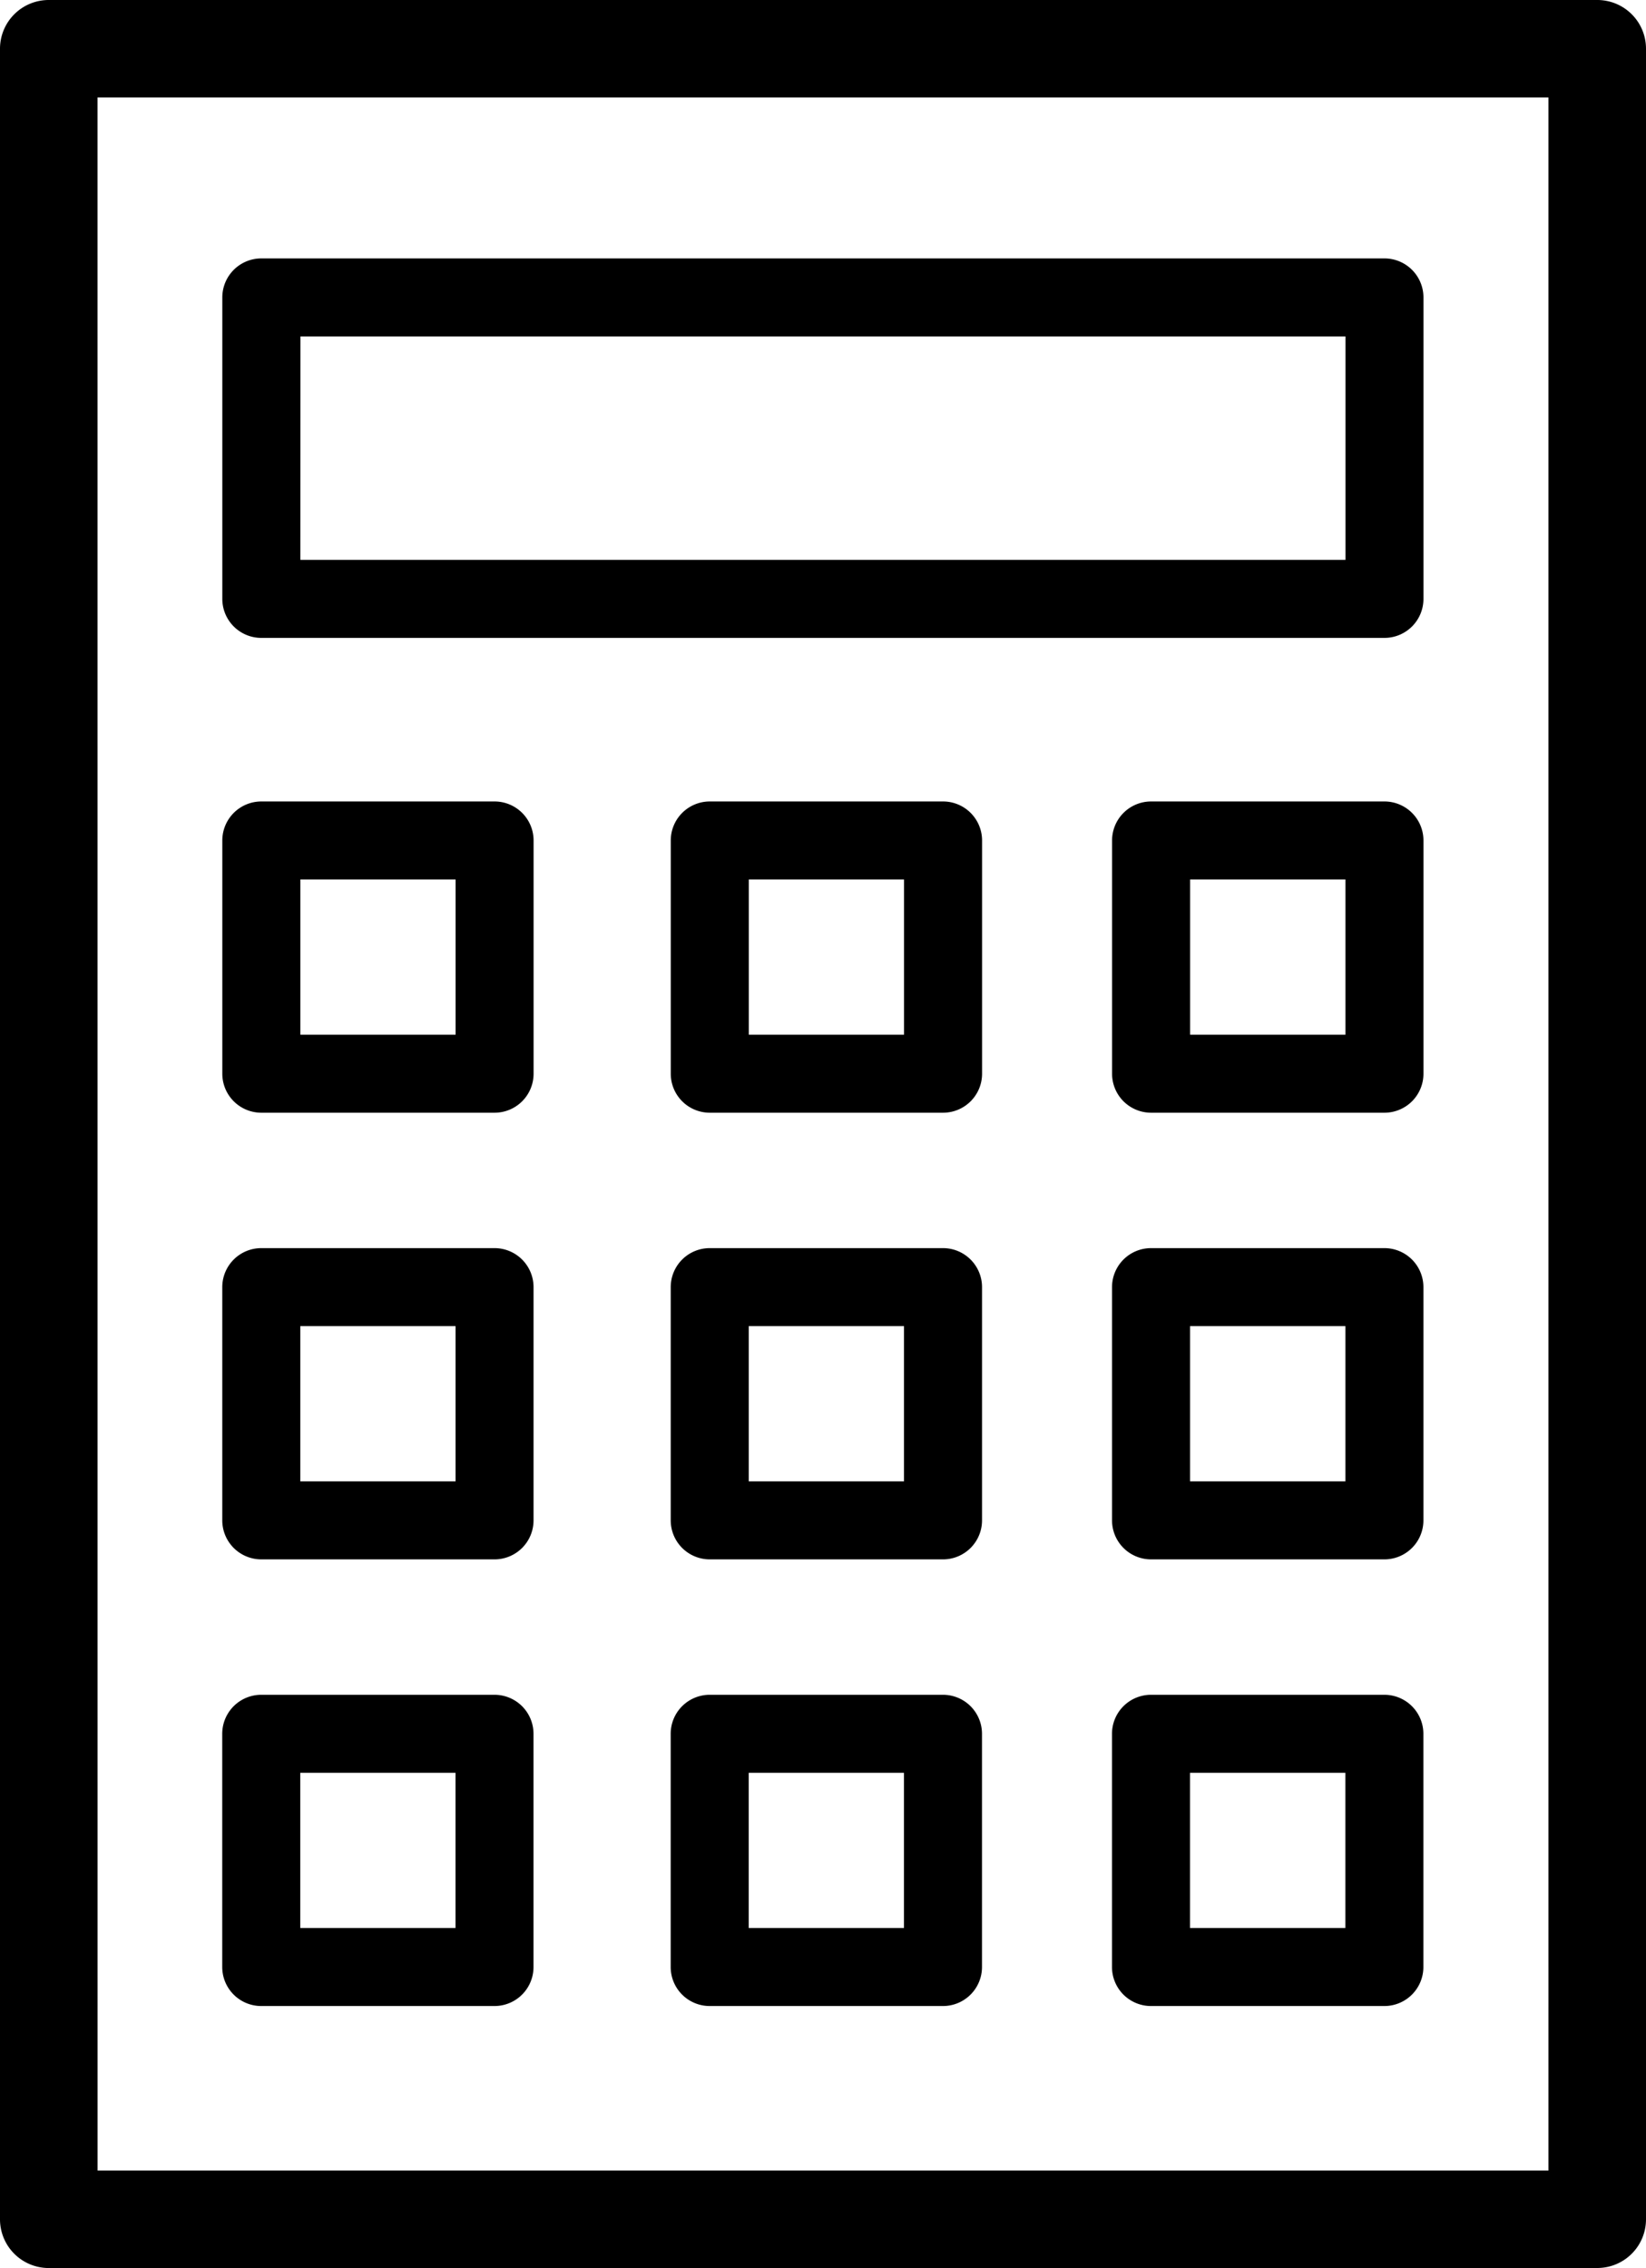
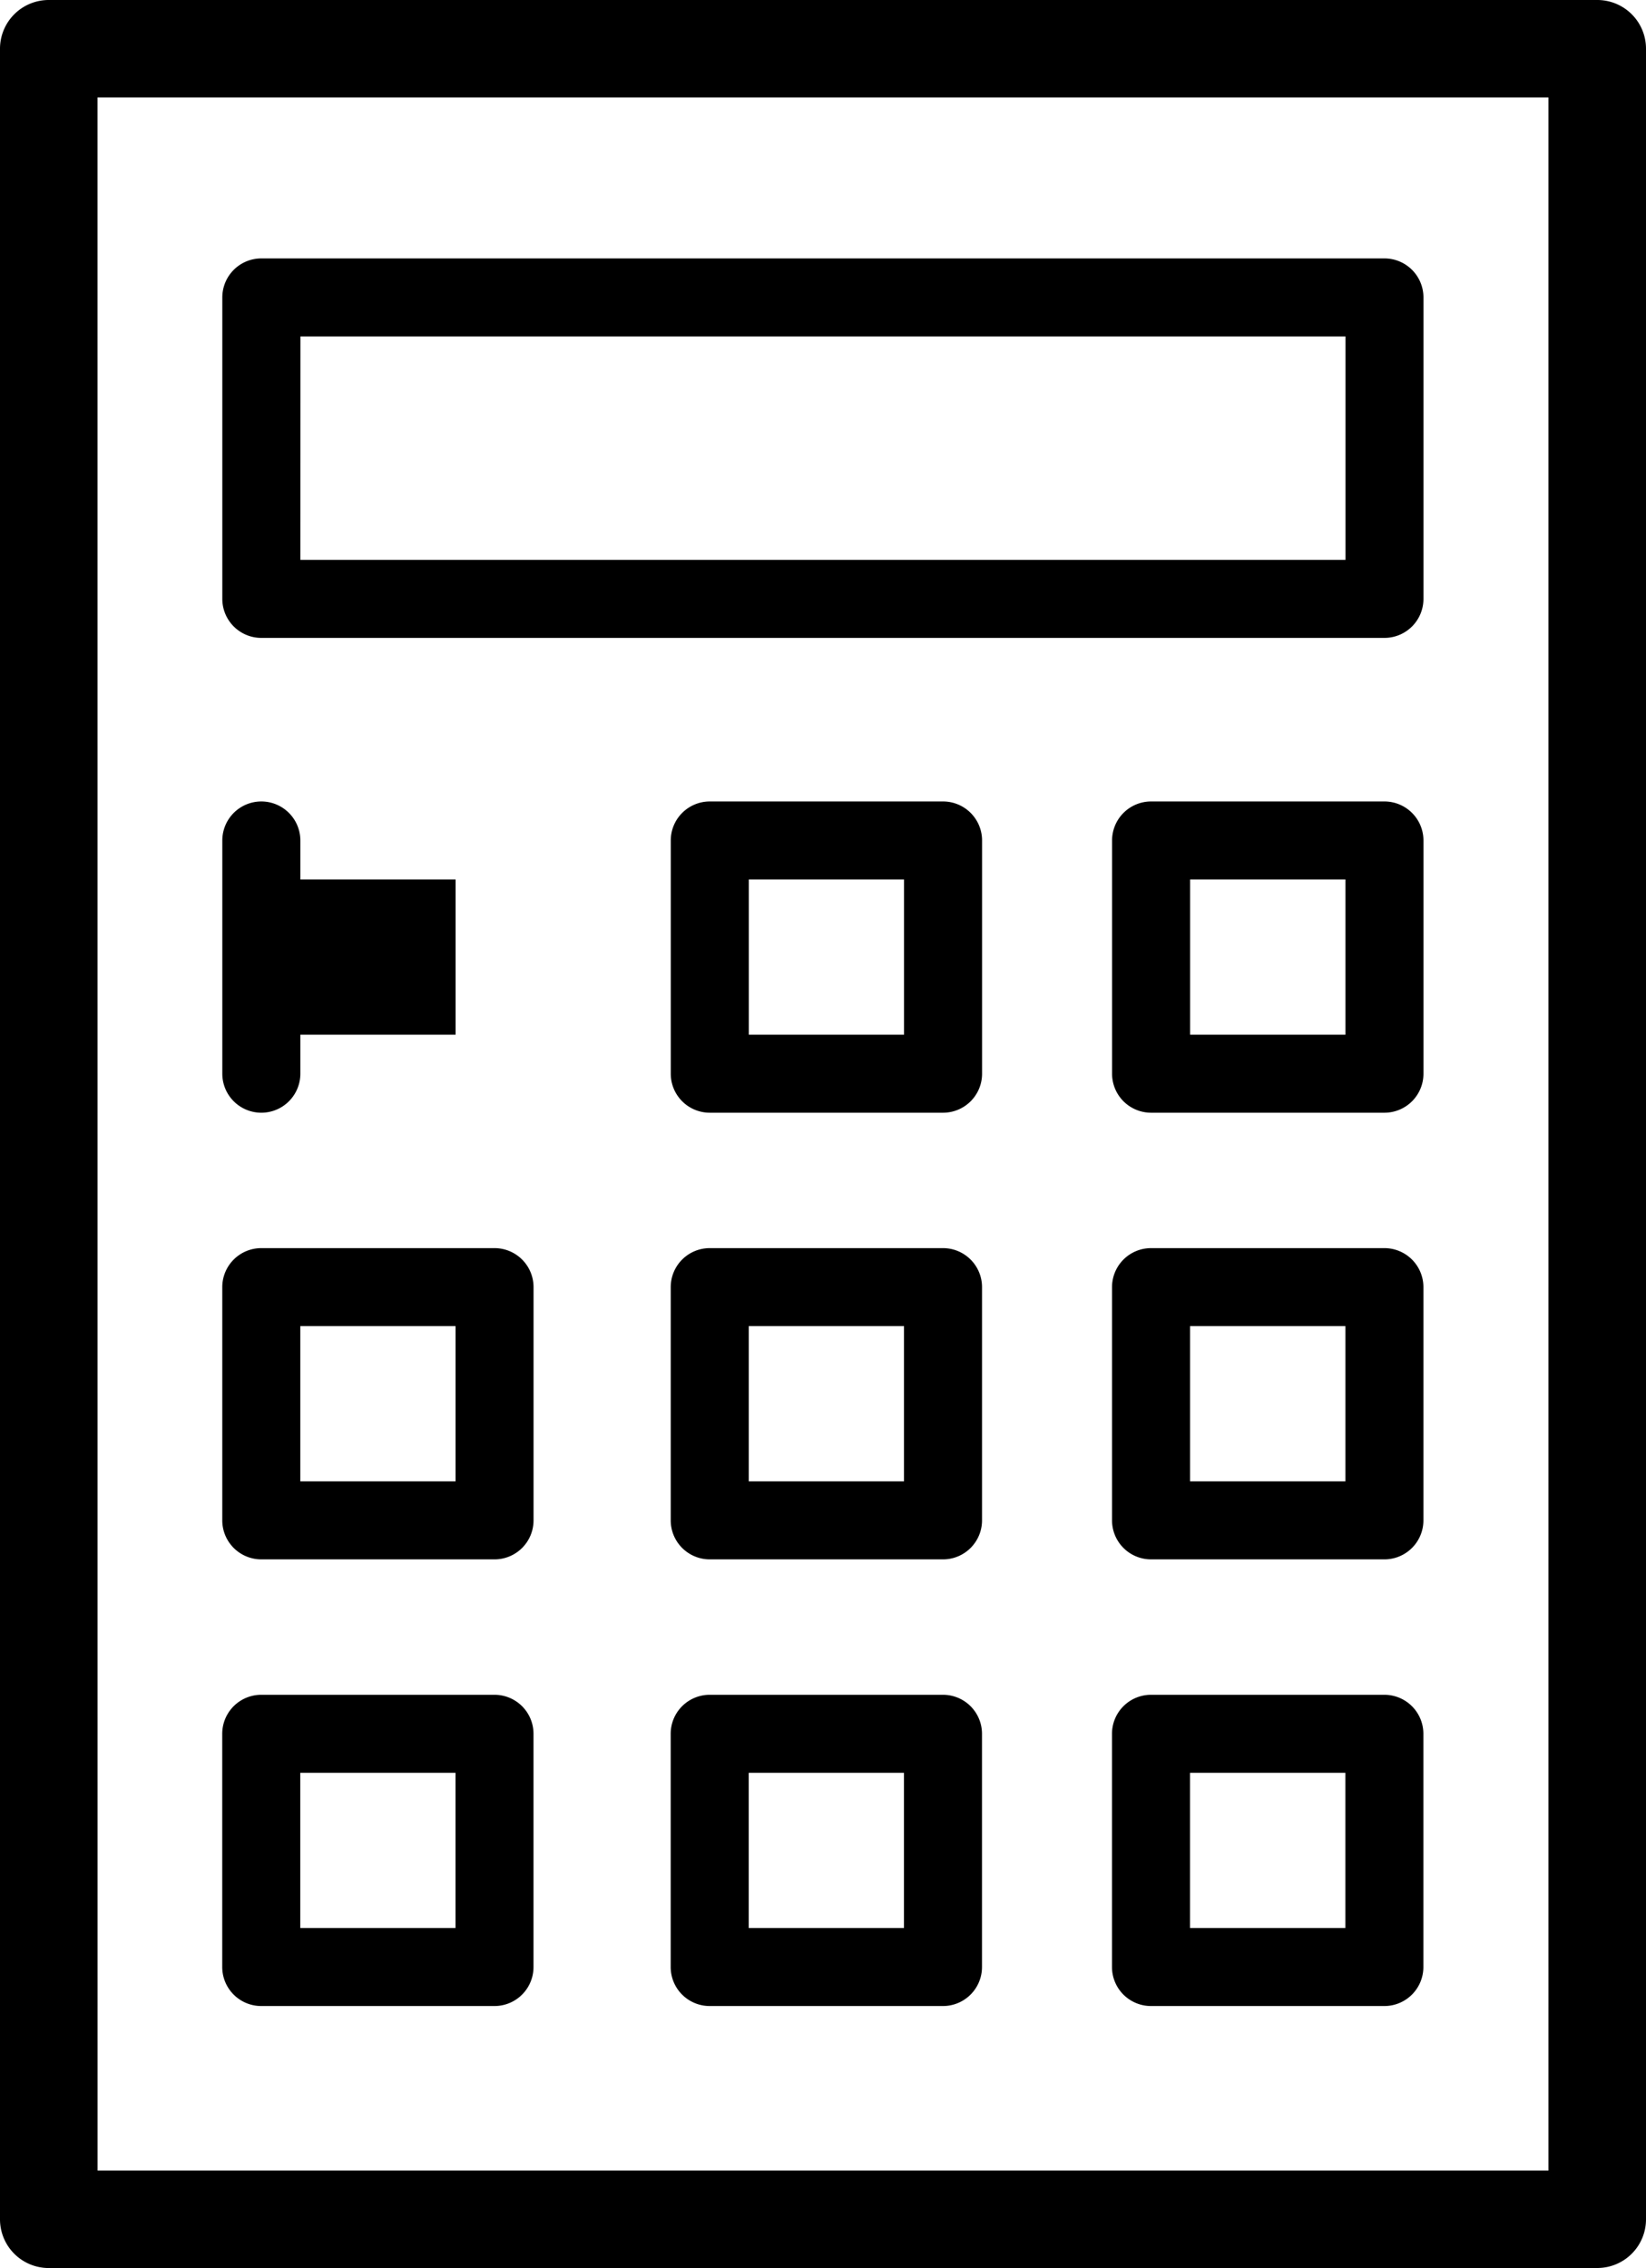
<svg xmlns="http://www.w3.org/2000/svg" width="42.188" height="58.136" viewBox="0 0 42.188 58.136">
-   <path d="M13281.251,533.137a1.249,1.249,0,0,1-1.251-1.25V476.251a1.249,1.249,0,0,1,1.251-1.25h39.687a1.248,1.248,0,0,1,1.25,1.25v55.635a1.248,1.248,0,0,1-1.25,1.25Zm1.25-2.5h37.186V477.5H13282.5Zm27-4.216a1,1,0,0,1-1-1v-5.978a1,1,0,0,1,1-1h5.981a1,1,0,0,1,1,1v5.978a1,1,0,0,1-1,1Zm1-2h3.982v-3.979h-3.982Zm-12.311,2a1,1,0,0,1-1-1v-5.978a1,1,0,0,1,1-1h5.979a1,1,0,0,1,1,1v5.978a1,1,0,0,1-1,1Zm1-2h3.979v-3.979h-3.979Zm-12.494,2a1,1,0,0,1-1-1v-5.978a1,1,0,0,1,1-1h5.978a1,1,0,0,1,1,1v5.978a1,1,0,0,1-1,1Zm1-2h3.979v-3.979h-3.979Zm21.806-9.449a1,1,0,0,1-1-1v-5.978a1,1,0,0,1,1-1h5.981a1,1,0,0,1,1,1v5.978a1,1,0,0,1-1,1Zm1-2h3.982v-3.979h-3.982Zm-12.311,2a1,1,0,0,1-1-1v-5.978a1,1,0,0,1,1-1h5.979a1,1,0,0,1,1,1v5.978a1,1,0,0,1-1,1Zm1-2h3.979v-3.979h-3.979Zm-12.494,2a1,1,0,0,1-1-1v-5.978a1,1,0,0,1,1-1h5.978a1,1,0,0,1,1,1v5.978a1,1,0,0,1-1,1Zm1-2h3.979v-3.979h-3.979Zm21.806-9.449a1,1,0,0,1-1-1v-5.978a1,1,0,0,1,1-1h5.981a1,1,0,0,1,1,1v5.978a1,1,0,0,1-1,1Zm1-2h3.982v-3.979h-3.982Zm-12.311,2a1,1,0,0,1-1-1v-5.978a1,1,0,0,1,1-1h5.979a1,1,0,0,1,1,1v5.978a1,1,0,0,1-1,1Zm1-2h3.979v-3.979h-3.979Zm-12.494,2a1,1,0,0,1-1-1v-5.978a1,1,0,0,1,1-1h5.978a1,1,0,0,1,1,1v5.978a1,1,0,0,1-1,1Zm1-2h3.979v-3.979h-3.979Zm-1-10.171a1,1,0,0,1-1-1v-7.727a1,1,0,0,1,1-1h28.786a1,1,0,0,1,1,1v7.727a1,1,0,0,1-1,1Zm1-2h26.788v-5.727H13287.7Z" transform="translate(-13280 -475.001)" />
+   <path d="M13281.251,533.137a1.249,1.249,0,0,1-1.251-1.25V476.251a1.249,1.249,0,0,1,1.251-1.25h39.687a1.248,1.248,0,0,1,1.25,1.25v55.635a1.248,1.248,0,0,1-1.25,1.25Zm1.25-2.5h37.186V477.5H13282.5Zm27-4.216a1,1,0,0,1-1-1v-5.978a1,1,0,0,1,1-1h5.981a1,1,0,0,1,1,1v5.978a1,1,0,0,1-1,1Zm1-2h3.982v-3.979h-3.982Zm-12.311,2a1,1,0,0,1-1-1v-5.978a1,1,0,0,1,1-1h5.979a1,1,0,0,1,1,1v5.978a1,1,0,0,1-1,1Zm1-2h3.979v-3.979h-3.979Zm-12.494,2a1,1,0,0,1-1-1v-5.978a1,1,0,0,1,1-1h5.978a1,1,0,0,1,1,1v5.978a1,1,0,0,1-1,1Zm1-2h3.979v-3.979h-3.979Zm21.806-9.449a1,1,0,0,1-1-1v-5.978a1,1,0,0,1,1-1h5.981a1,1,0,0,1,1,1v5.978a1,1,0,0,1-1,1Zm1-2h3.982v-3.979h-3.982Zm-12.311,2a1,1,0,0,1-1-1v-5.978a1,1,0,0,1,1-1h5.979a1,1,0,0,1,1,1v5.978a1,1,0,0,1-1,1Zm1-2h3.979v-3.979h-3.979Zm-12.494,2a1,1,0,0,1-1-1v-5.978a1,1,0,0,1,1-1h5.978a1,1,0,0,1,1,1v5.978a1,1,0,0,1-1,1Zm1-2h3.979v-3.979h-3.979Zm21.806-9.449a1,1,0,0,1-1-1v-5.978a1,1,0,0,1,1-1h5.981a1,1,0,0,1,1,1v5.978a1,1,0,0,1-1,1Zm1-2h3.982v-3.979h-3.982Zm-12.311,2a1,1,0,0,1-1-1v-5.978a1,1,0,0,1,1-1h5.979a1,1,0,0,1,1,1v5.978a1,1,0,0,1-1,1Zm1-2h3.979v-3.979h-3.979Zm-12.494,2a1,1,0,0,1-1-1v-5.978a1,1,0,0,1,1-1a1,1,0,0,1,1,1v5.978a1,1,0,0,1-1,1Zm1-2h3.979v-3.979h-3.979Zm-1-10.171a1,1,0,0,1-1-1v-7.727a1,1,0,0,1,1-1h28.786a1,1,0,0,1,1,1v7.727a1,1,0,0,1-1,1Zm1-2h26.788v-5.727H13287.7Z" transform="translate(-13280 -475.001)" />
</svg>